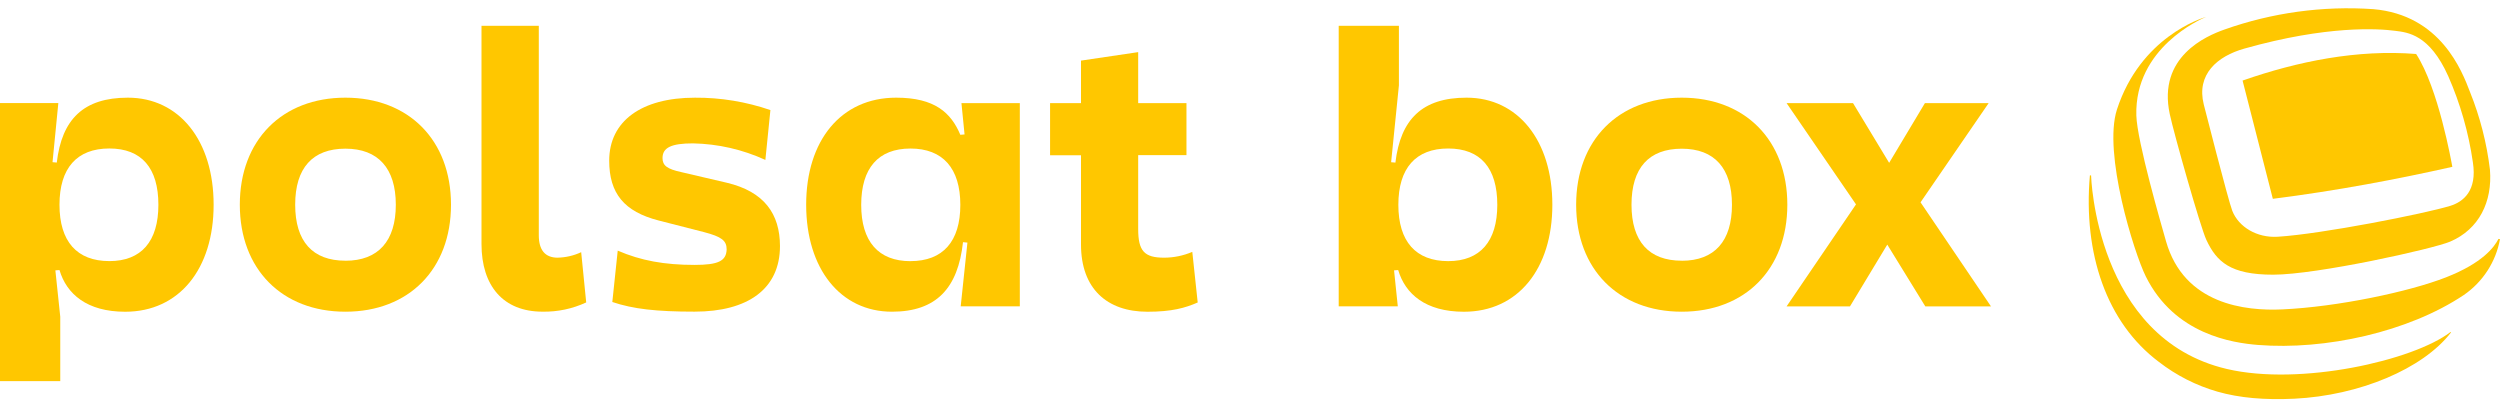
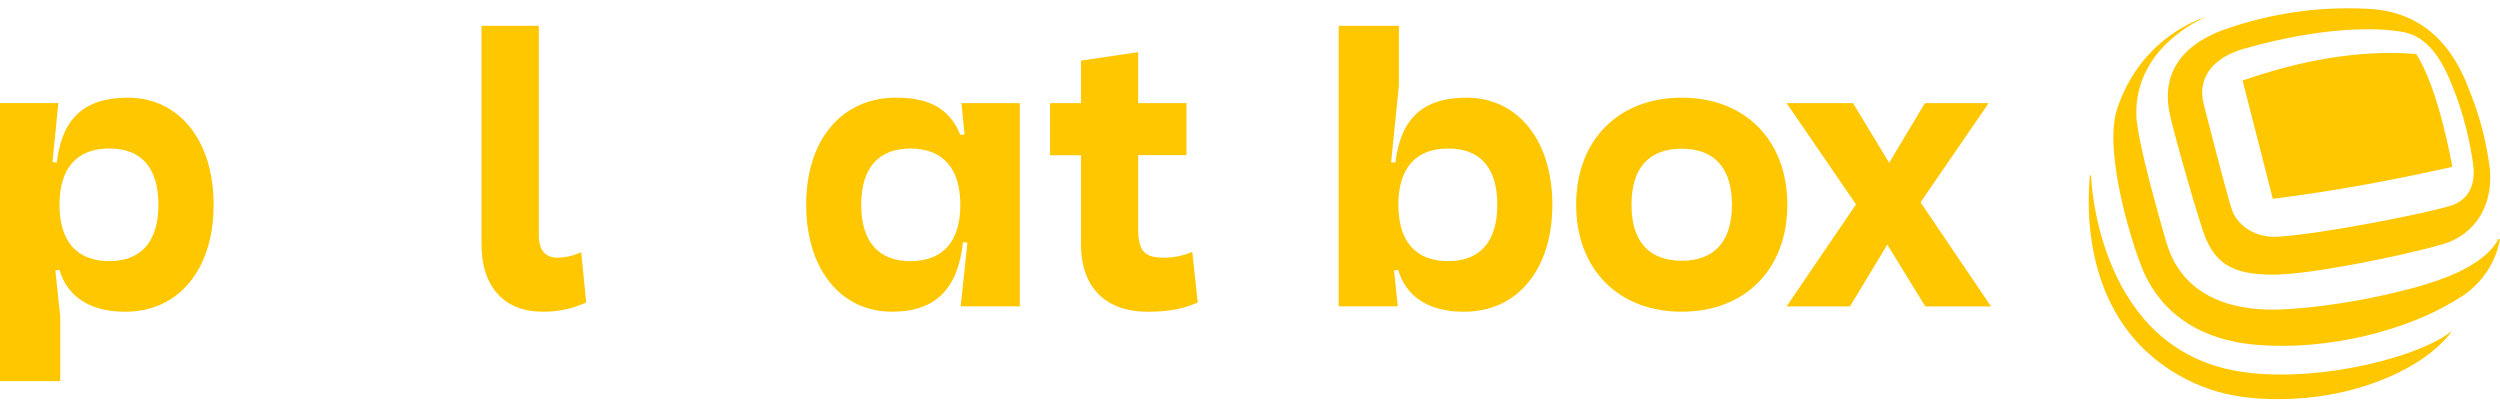
<svg xmlns="http://www.w3.org/2000/svg" width="135" height="22" viewBox="0 0 135 22" fill="none">
  <path d="M117.166 6.156C117.383 7.186 118.82 12.263 119.141 12.949C119.692 14.13 120.435 14.836 122.752 14.833C125.107 14.833 131.384 13.441 132.307 13.048C133.873 12.379 134.597 10.891 134.457 9.161C134.284 7.722 133.922 6.312 133.38 4.968C132.947 3.828 131.791 0.808 128.159 0.494C125.433 0.307 122.698 0.682 120.123 1.594C119.141 1.94 116.505 3.062 117.166 6.156ZM129.33 1.663C130.015 1.749 131.193 1.853 132.206 4.115C132.858 5.598 133.306 7.164 133.536 8.768C133.775 10.308 133.011 10.902 132.31 11.117C130.915 11.543 125.384 12.636 122.996 12.784C121.878 12.853 120.889 12.261 120.543 11.383C120.326 10.832 119.002 5.636 119.002 5.636C118.599 4.018 119.728 3.036 121.199 2.623C125.673 1.361 128.433 1.545 129.33 1.663V1.663Z" fill="#FFC700" />
  <path d="M132.426 9.009C129.454 9.678 126.2 10.296 122.733 10.736C122.188 8.612 121.646 6.492 121.099 4.35C124.083 3.309 127.297 2.661 130.471 2.915C131.676 4.761 132.381 8.764 132.426 9.009Z" fill="#FFC700" />
  <path d="M132.331 17.927C130.328 19.468 124.221 20.856 120.249 19.924C113.154 18.263 112.918 9.471 112.918 9.471H112.854C112.485 13.685 113.751 17.425 116.581 19.544C117.525 20.276 118.601 20.821 119.749 21.151C120.933 21.487 122.273 21.607 123.9 21.53C127.395 21.357 130.832 19.93 132.356 17.95L132.331 17.927Z" fill="#FFC700" />
  <path d="M134.918 12.9C134.69 13.346 134.061 14.202 132.088 14.975C130.115 15.749 126.238 16.572 123.237 16.708C121.271 16.798 117.941 16.455 116.964 13.025C116.721 12.171 115.4 7.631 115.362 6.234C115.265 2.577 118.85 1.026 119.131 0.912C118.857 0.992 115.586 2.016 114.315 5.914C113.555 8.267 115.237 13.646 115.872 14.926C117.432 18.07 120.566 18.516 121.931 18.627C125.558 18.917 130.054 17.933 133.048 15.929C133.556 15.58 133.99 15.133 134.325 14.616C134.66 14.098 134.889 13.52 135 12.913L134.918 12.9Z" fill="#FFC700" />
  <path d="M79.195 5.274C76.796 5.274 75.628 6.445 75.352 8.781L75.121 8.76L75.541 4.609V1.395H72.29V16.543H75.481L75.279 14.599L75.502 14.582C75.882 15.874 76.984 16.834 79.05 16.834C81.97 16.834 83.827 14.519 83.827 11.056C83.827 7.593 81.97 5.274 79.195 5.274ZM78.203 14.101C76.451 14.101 75.511 13.039 75.511 11.06C75.511 9.081 76.45 8.019 78.203 8.019C79.955 8.019 80.854 9.083 80.854 11.06C80.854 13.037 79.927 14.101 78.203 14.101Z" fill="#FFC700" />
  <path d="M90.814 5.274C87.392 5.274 85.112 7.57 85.112 11.054C85.112 14.538 87.392 16.832 90.814 16.832C94.235 16.832 96.516 14.538 96.516 11.054C96.516 7.57 94.235 5.274 90.814 5.274ZM90.814 14.078C89.041 14.078 88.101 13.036 88.101 11.054C88.101 9.072 89.037 8.03 90.814 8.03C92.591 8.03 93.526 9.094 93.526 11.057C93.526 13.02 92.587 14.081 90.814 14.081V14.078Z" fill="#FFC700" />
  <path d="M107.387 5.569H103.945L102.014 8.794L100.064 5.569H96.476L100.224 11.037L96.476 16.544H99.899L101.913 13.209L103.966 16.544H107.512L103.709 10.925L107.387 5.569Z" fill="#FFC700" />
  <path d="M6.905 5.274C4.507 5.274 3.338 6.443 3.066 8.779L2.836 8.758L3.15 5.566H0V20.582H3.254V17.106L2.99 14.599L3.212 14.582C3.592 15.874 4.695 16.834 6.758 16.834C9.679 16.834 11.536 14.519 11.536 11.056C11.536 7.593 9.68 5.274 6.905 5.274ZM5.904 14.099C4.152 14.099 3.212 13.036 3.212 11.058C3.212 9.079 4.151 8.018 5.904 8.018C7.656 8.018 8.553 9.081 8.553 11.057C8.553 13.033 7.635 14.1 5.904 14.1V14.099Z" fill="#FFC700" />
-   <path d="M18.652 5.274C15.231 5.274 12.95 7.57 12.95 11.054C12.95 14.538 15.231 16.832 18.652 16.832C22.073 16.832 24.354 14.538 24.354 11.054C24.354 7.57 22.072 5.274 18.652 5.274ZM18.652 14.078C16.879 14.078 15.94 13.036 15.94 11.054C15.94 9.072 16.879 8.028 18.652 8.028C20.425 8.028 21.374 9.094 21.374 11.056C21.374 13.017 20.425 14.08 18.652 14.08V14.078Z" fill="#FFC700" />
  <path d="M30.116 13.915C29.428 13.915 29.095 13.496 29.095 12.704V1.395H26.001V13.179C26.001 15.433 27.17 16.83 29.297 16.83C30.111 16.845 30.918 16.674 31.655 16.331L31.384 13.618C30.986 13.804 30.554 13.904 30.116 13.914V13.915Z" fill="#FFC700" />
-   <path d="M39.239 9.866L36.799 9.296C36.027 9.129 35.776 8.941 35.776 8.537C35.776 7.967 36.257 7.742 37.424 7.742C38.773 7.769 40.103 8.073 41.33 8.636L41.602 5.944C40.291 5.493 38.914 5.266 37.528 5.275C34.628 5.275 32.897 6.549 32.897 8.675C32.897 10.448 33.71 11.429 35.567 11.907L38.009 12.532C38.969 12.783 39.239 12.992 39.239 13.471C39.218 14.096 38.781 14.305 37.508 14.305C35.881 14.305 34.61 14.075 33.357 13.534L33.065 16.308C34.192 16.688 35.444 16.829 37.508 16.829C40.388 16.829 42.119 15.6 42.119 13.284C42.113 11.556 41.278 10.347 39.239 9.866Z" fill="#FFC700" />
  <path d="M52.086 7.26L51.858 7.279C51.356 6.089 50.48 5.274 48.393 5.274C45.411 5.274 43.533 7.591 43.533 11.054C43.533 14.517 45.39 16.832 48.165 16.832C50.563 16.832 51.731 15.561 52.002 13.078L52.241 13.1L51.878 16.542H55.07V5.57H51.918L52.086 7.26ZM49.166 14.103C47.433 14.103 46.505 13.04 46.505 11.062C46.505 9.083 47.423 8.021 49.166 8.021C50.909 8.021 51.858 9.085 51.858 11.062C51.858 13.038 50.919 14.101 49.166 14.101V14.103Z" fill="#FFC700" />
  <path d="M62.861 13.915C61.796 13.915 61.462 13.559 61.462 12.369V8.378H64.069V5.569H61.462V2.815L58.374 3.273V5.569H56.704V8.386H58.374V13.204C58.374 15.583 59.773 16.834 61.964 16.834C63.278 16.834 64.007 16.627 64.676 16.334L64.384 13.601C63.902 13.807 63.385 13.914 62.861 13.915H62.861Z" fill="#FFC700" />
</svg>